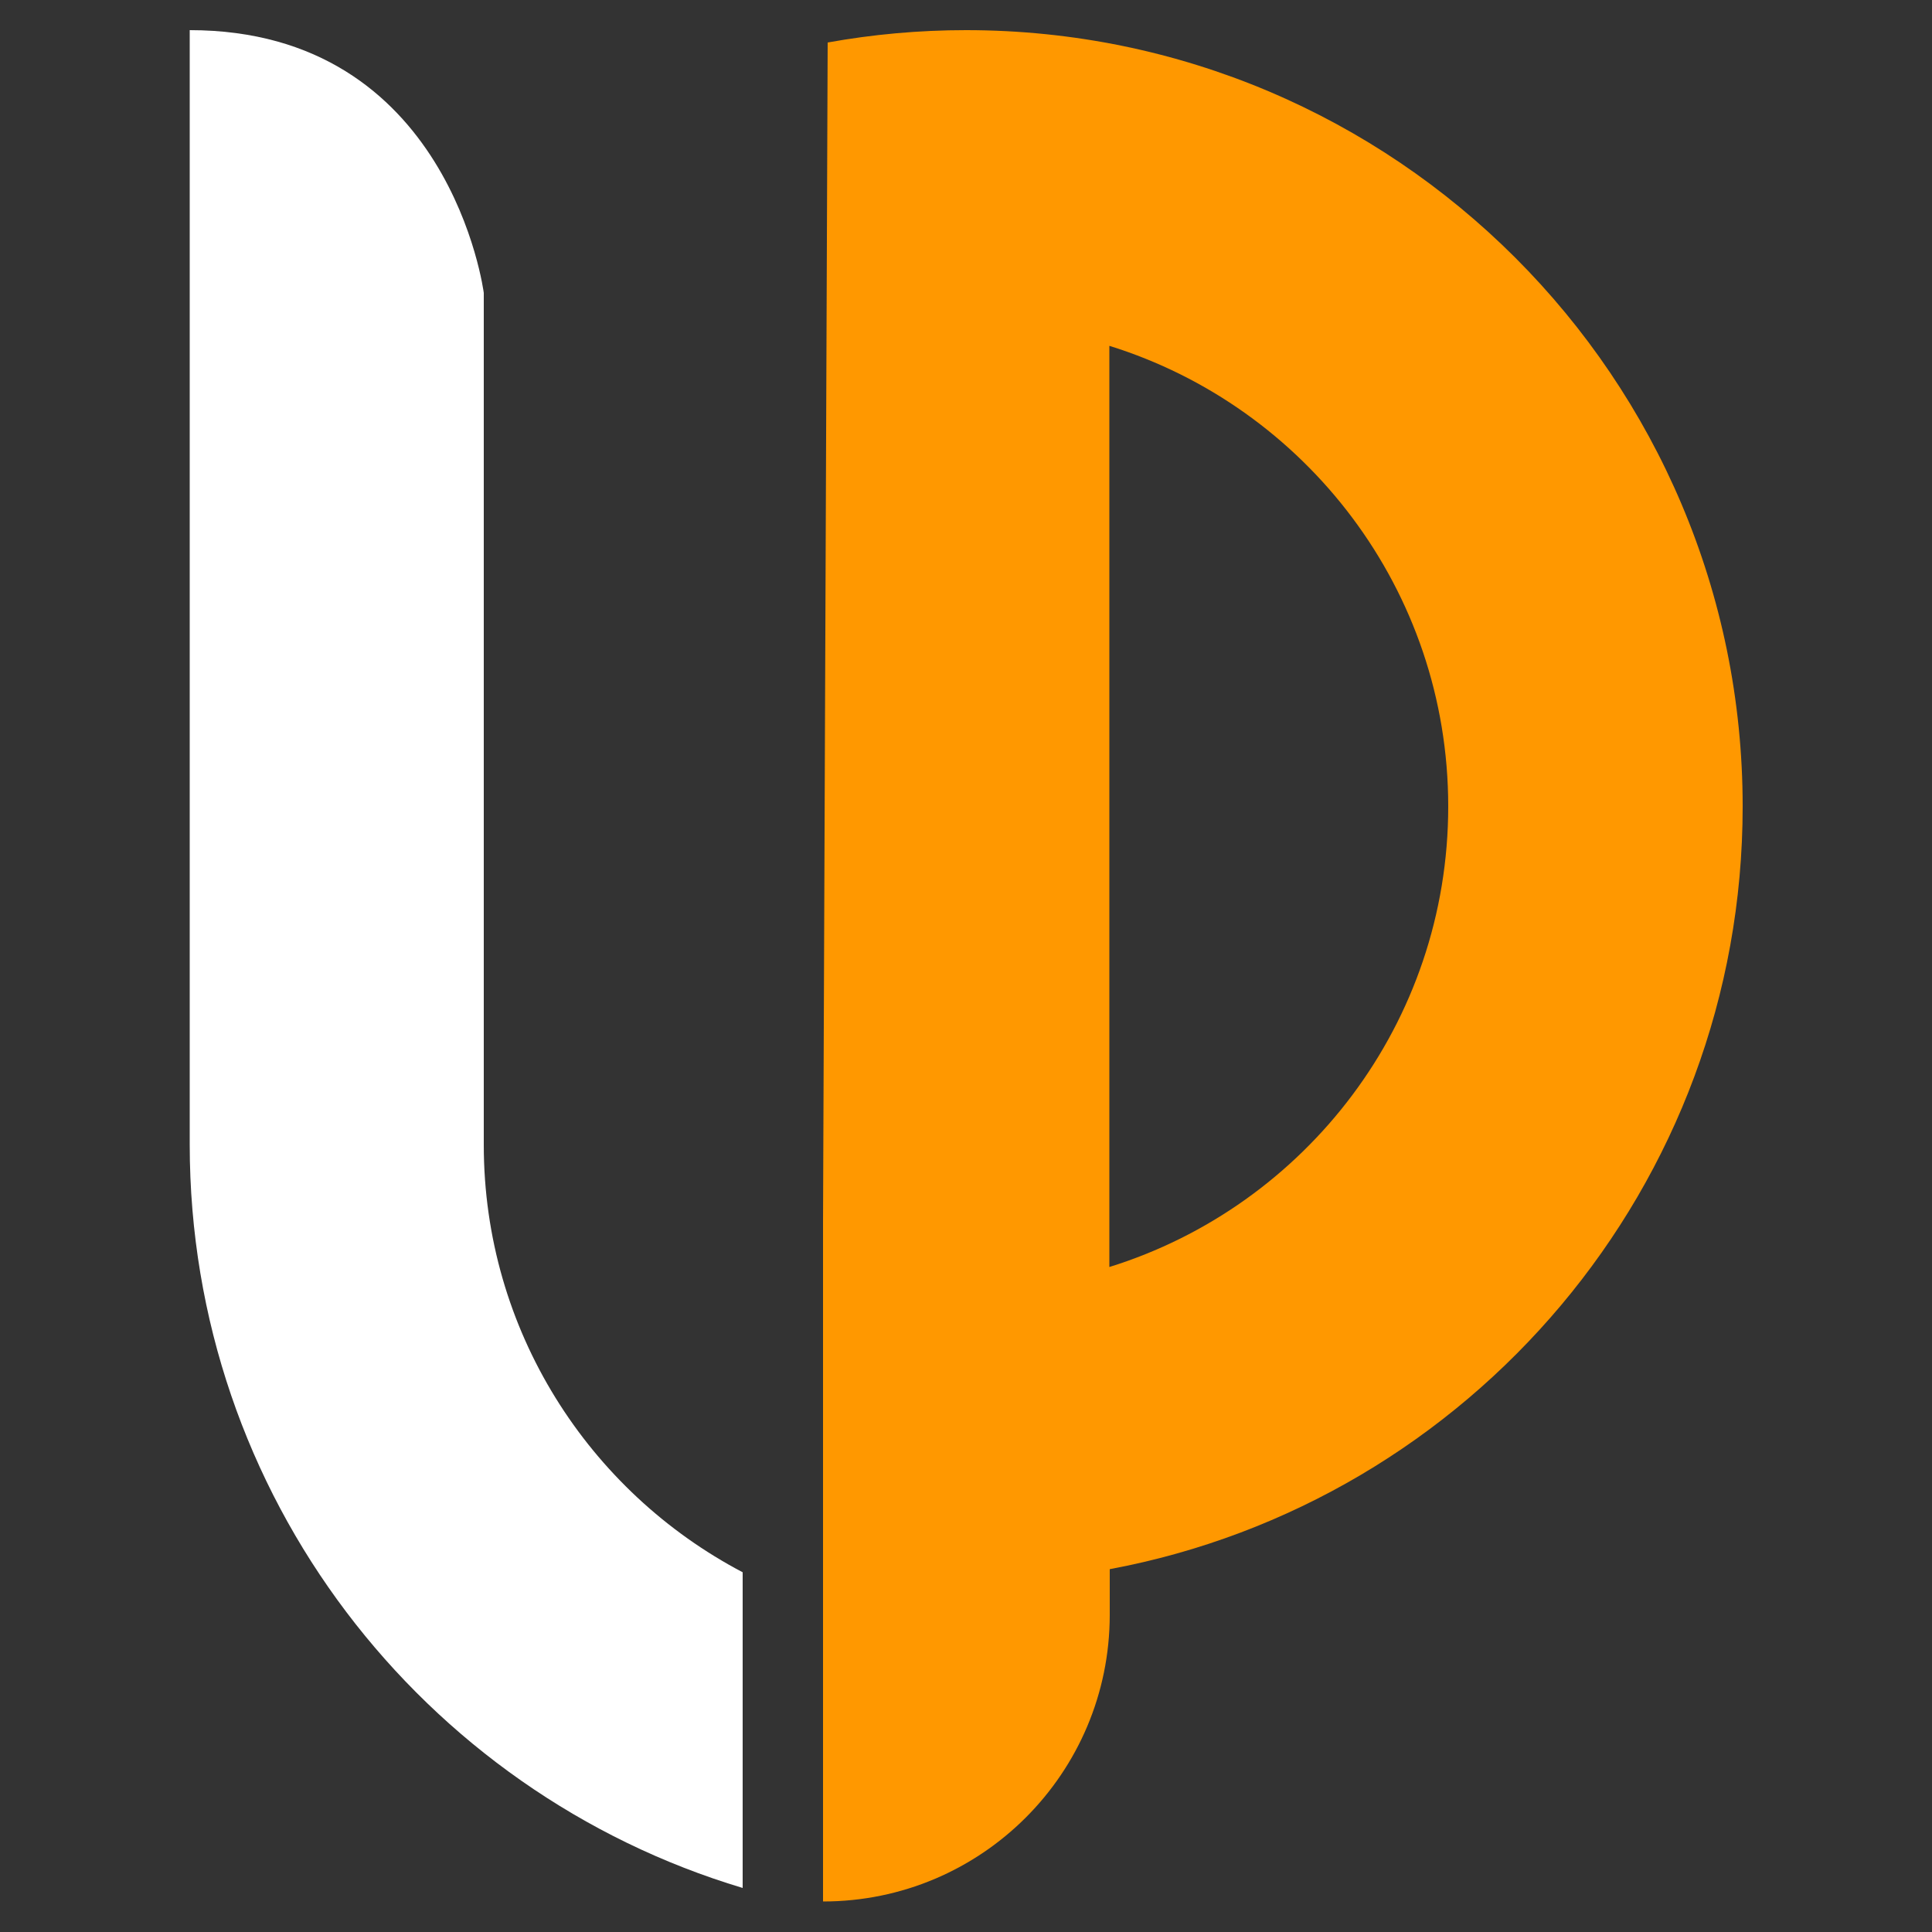
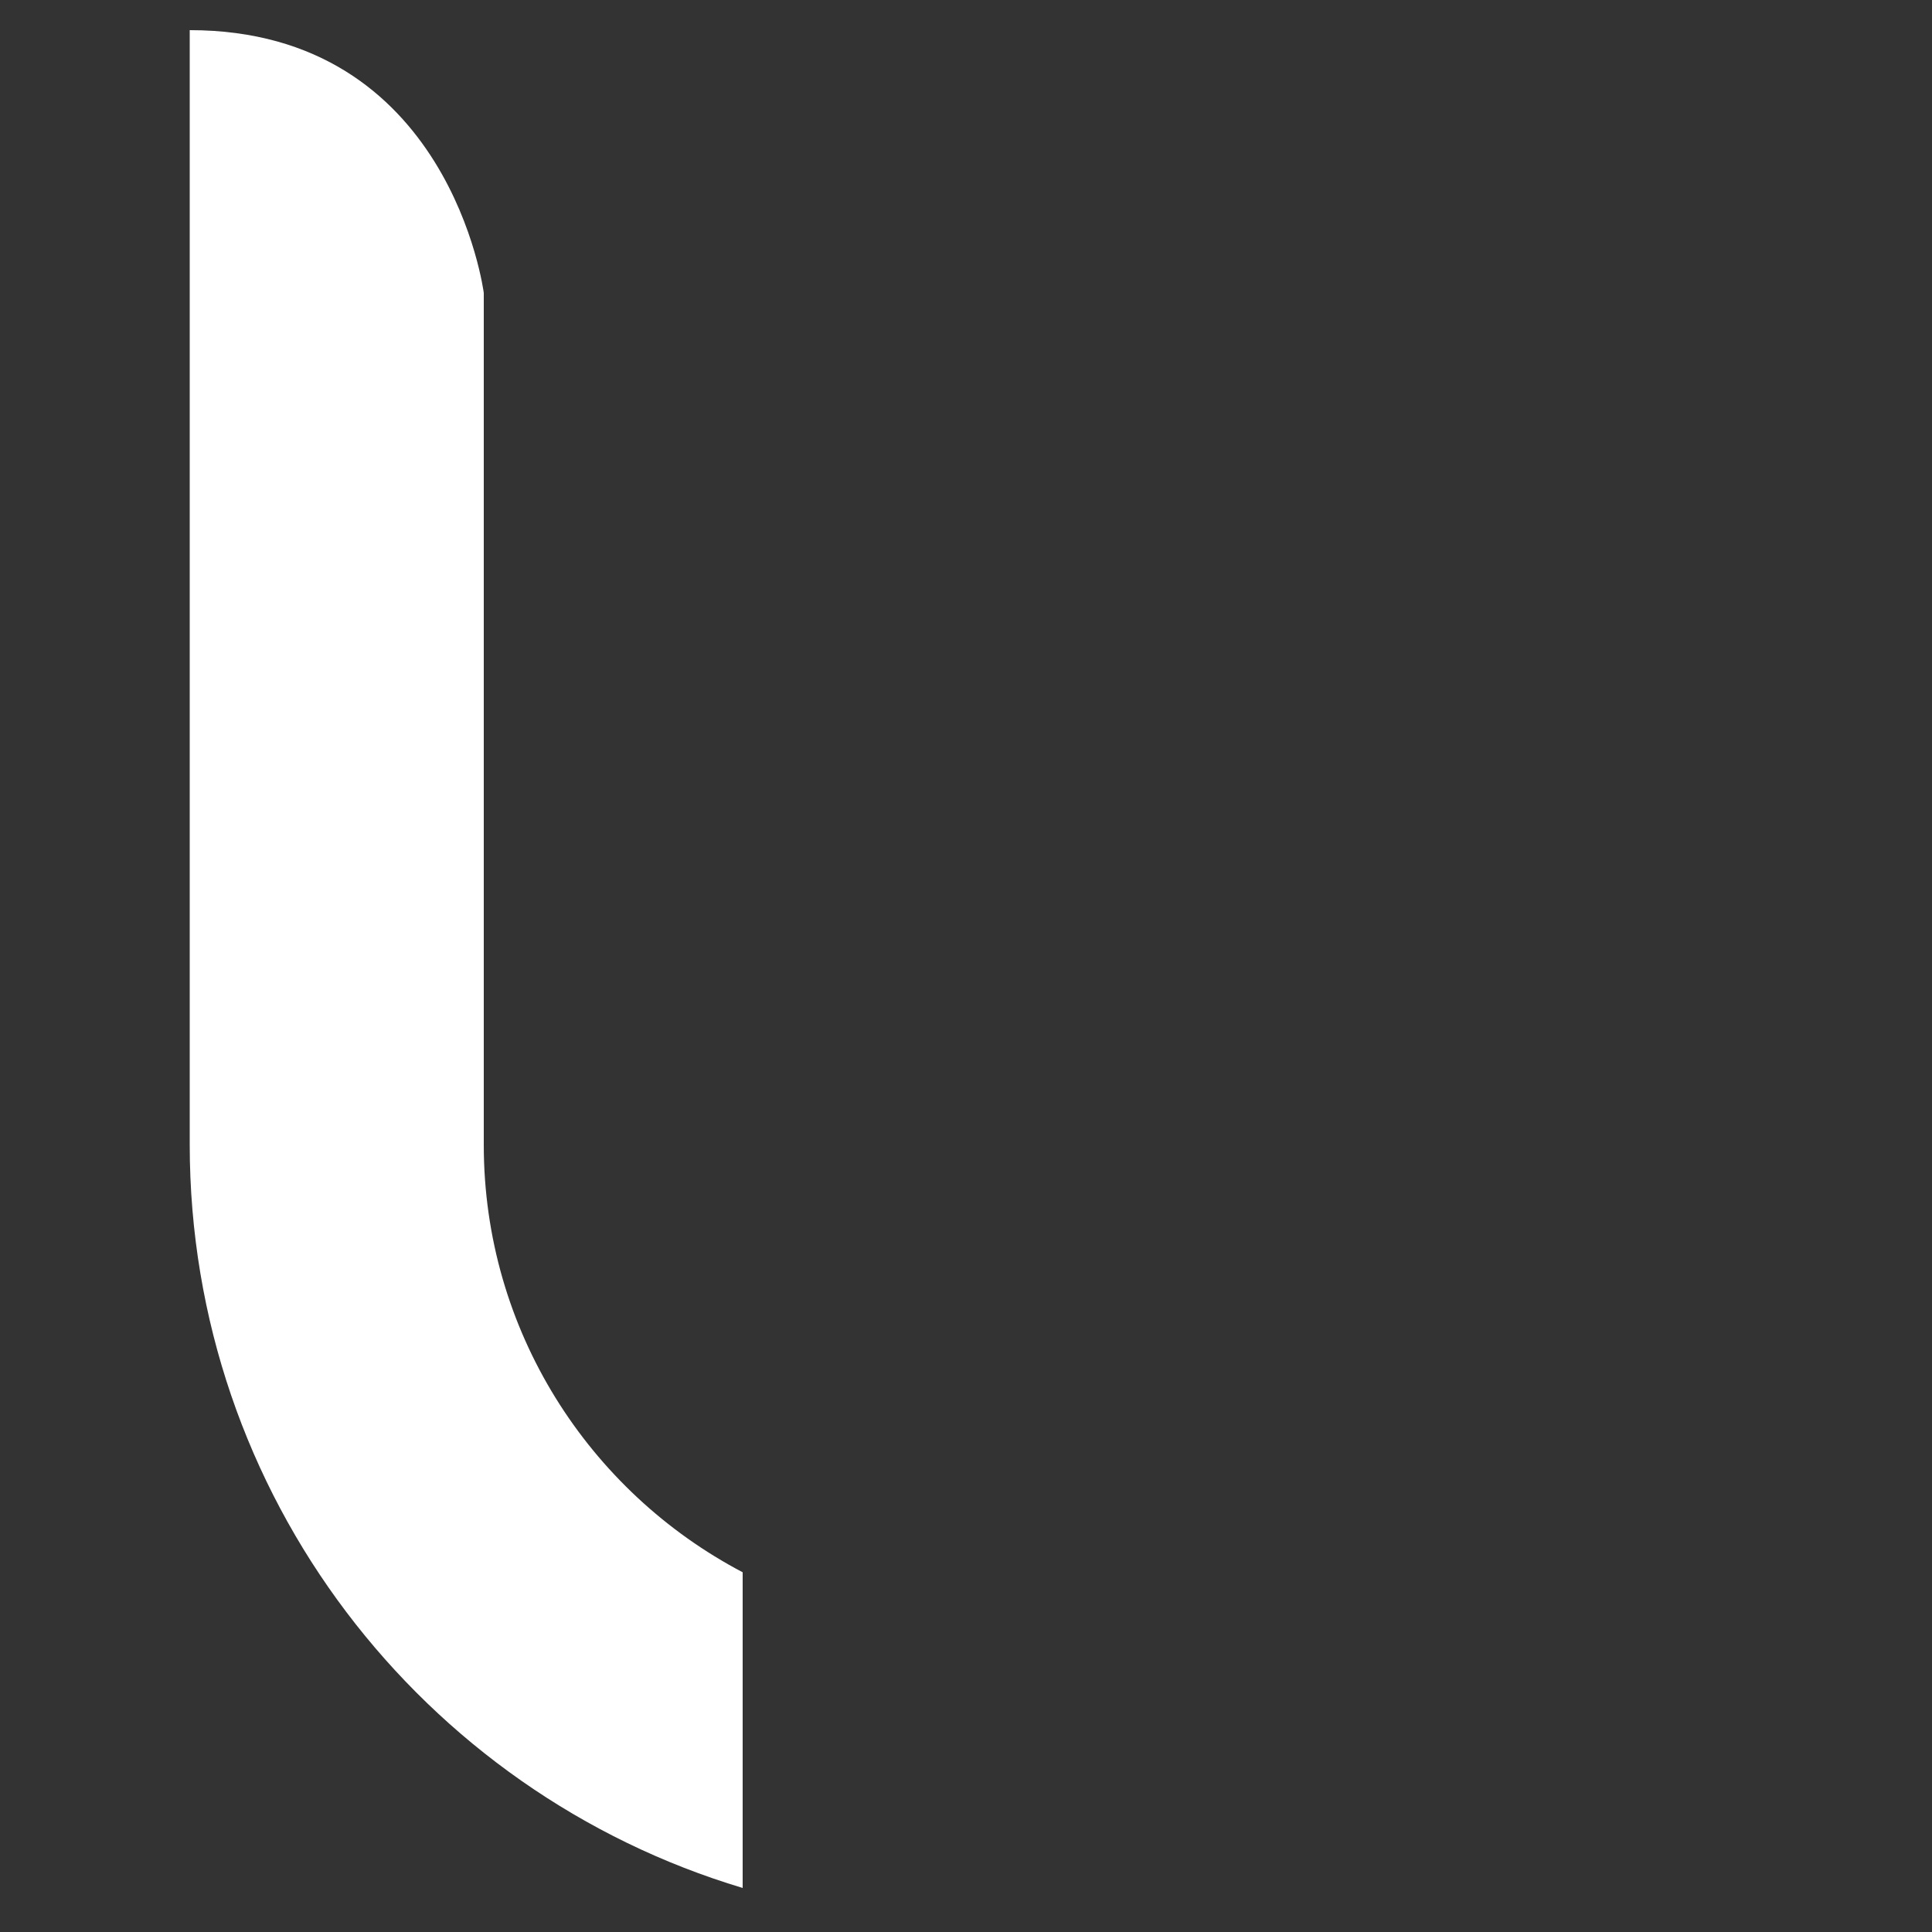
<svg xmlns="http://www.w3.org/2000/svg" id="Layer_1" version="1.1" viewBox="0 0 50 50">
  <rect x="0" y="0" width="50" height="50" fill="#333333" stroke="none" />
  <defs>
    <style>
      .st0 {
        fill: #ff9800;
      }

      .st1 {
        fill: #fff;
      }
    </style>
  </defs>
  <path class="st1" d="M19.22,40.69c-3.98-2.09-6.7-6.26-6.7-11.06V7.58S11.65.78,4.91.78v28.84c0,9.08,6.03,16.76,14.31,19.24,0,0,0-8.17,0-8.17Z" />
-   <path class="st0" d="M25,.78c-1.22,0-2.42.11-3.58.32l-.12,30.5v17.61c4.1,0,7.42-3.32,7.42-7.42v-1.18c9.32-1.74,16.38-9.91,16.38-19.74,0-11.09-9-20.09-20.1-20.09ZM28.71,32.8V8.95c5.08,1.58,8.77,6.32,8.77,11.92s-3.69,10.34-8.77,11.92h0Z" />
</svg>